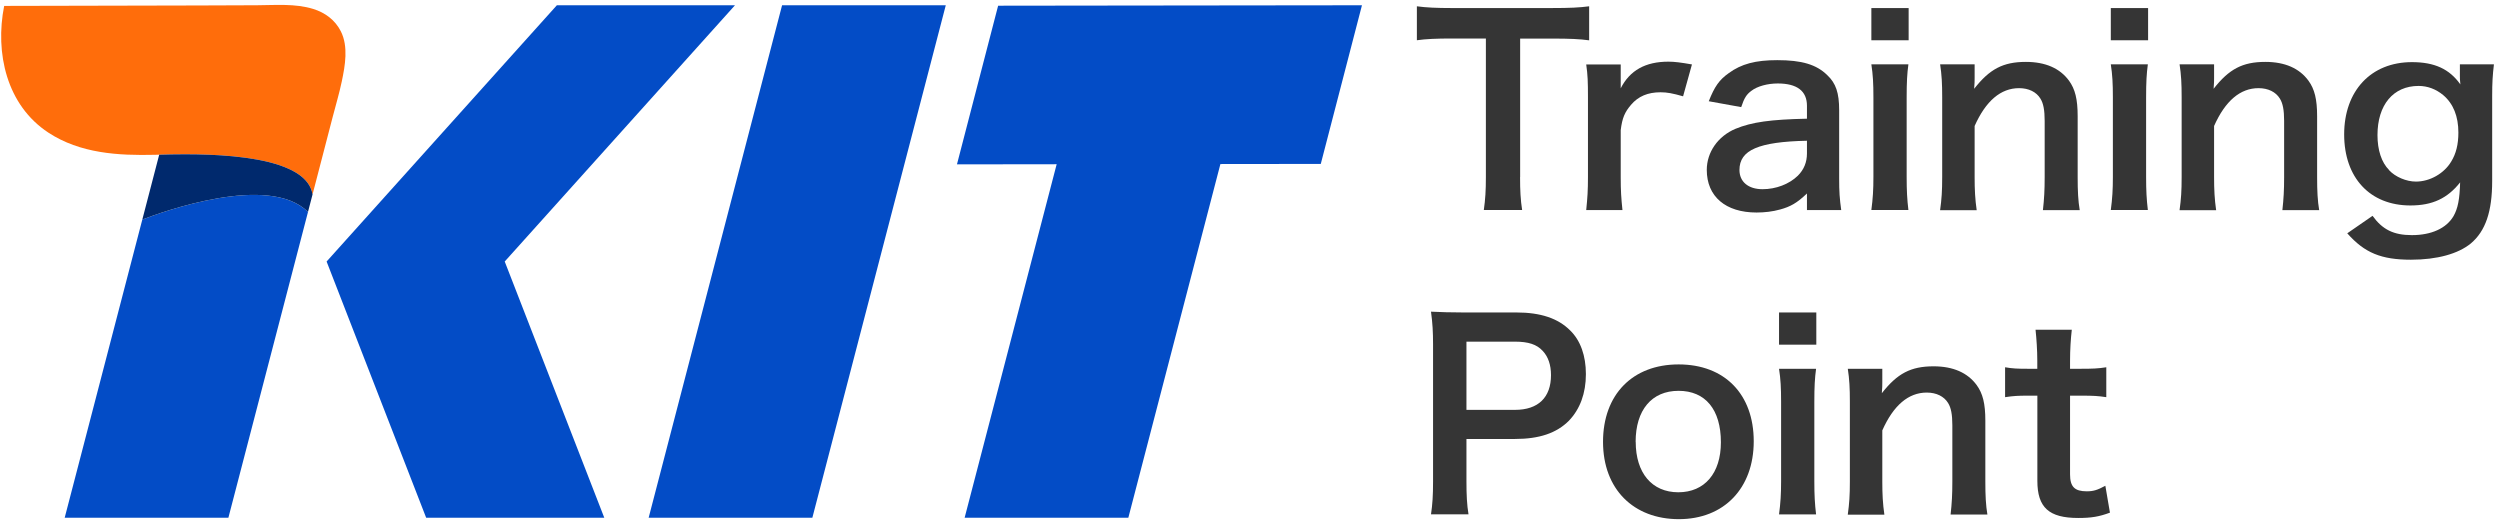
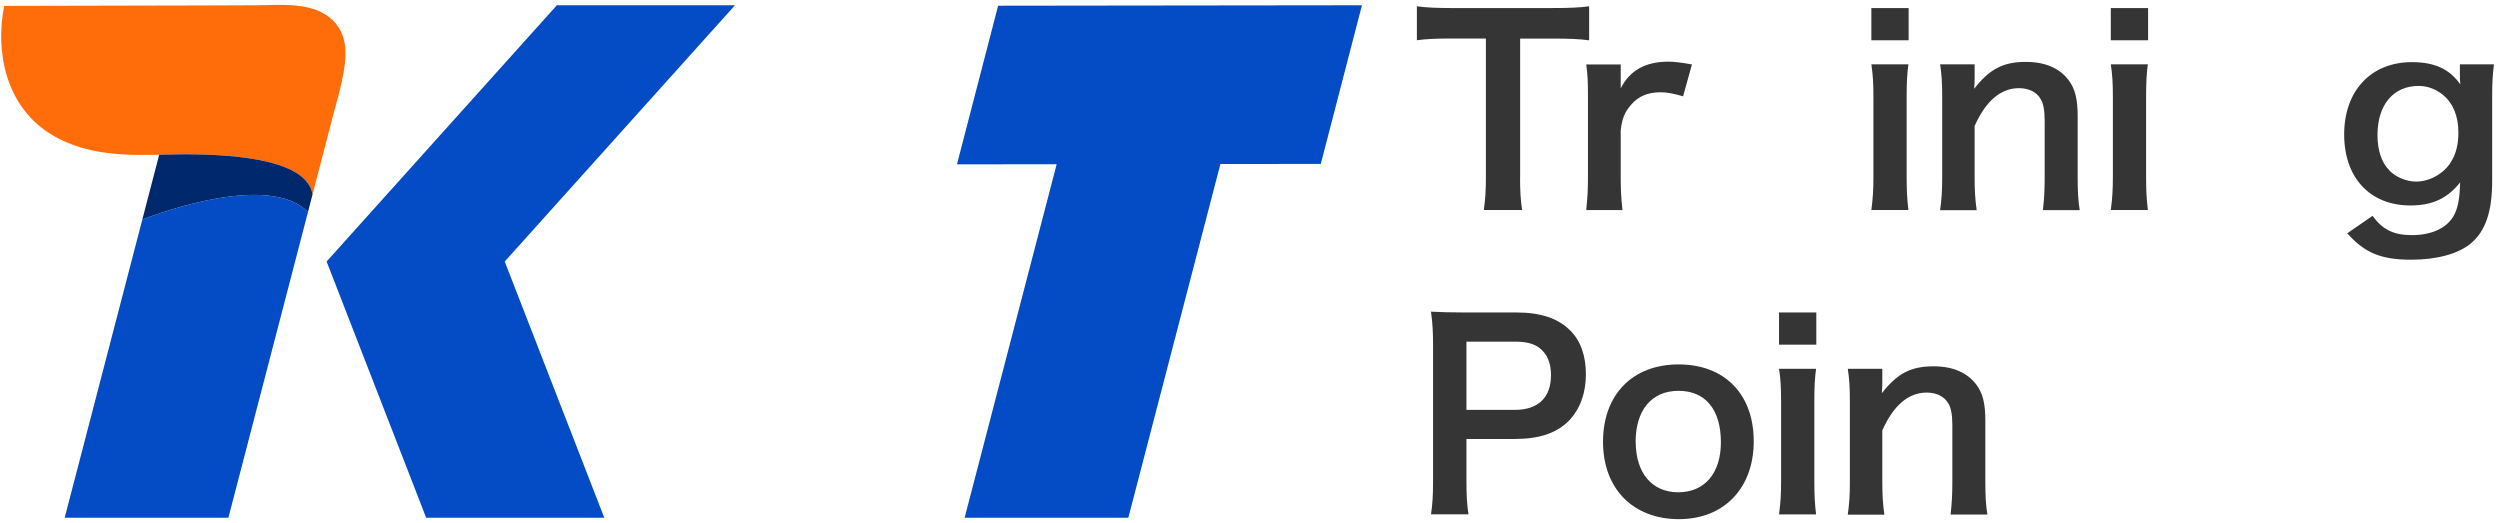
<svg xmlns="http://www.w3.org/2000/svg" width="397" height="83" viewBox="0 0 397 83" fill="none">
  <path d="M241.387 28.105C241.387 30.285 241.462 31.695 241.714 33.345H235.63C235.87 31.657 235.958 30.285 235.958 28.105V6.114H230.517C228.136 6.114 226.411 6.189 225 6.391V1C226.448 1.202 228.187 1.277 230.479 1.277H246.437C249.334 1.277 250.833 1.202 252.357 1V6.403C250.871 6.202 249.334 6.126 246.437 6.126H241.399V28.118L241.387 28.105Z" fill="#353535" />
  <path d="M267.283 15.296C265.595 14.817 264.739 14.653 263.693 14.653C261.678 14.653 260.154 15.296 259.02 16.631C258.013 17.802 257.61 18.722 257.37 20.662V28.118C257.37 30.297 257.446 31.456 257.647 33.358H251.891C252.093 31.38 252.168 30.221 252.168 28.118V15.472C252.168 13.016 252.131 11.883 251.891 10.232H257.37V14.024C258.819 11.165 261.313 9.792 264.94 9.792C265.91 9.792 266.88 9.918 268.681 10.232L267.27 15.308L267.283 15.296Z" fill="#353535" />
-   <path d="M286.945 30.725C285.332 32.262 284.325 32.816 282.675 33.27C281.503 33.597 280.219 33.748 278.934 33.748C274.022 33.748 271.036 31.204 271.036 26.985C271.036 24.163 272.812 21.631 275.583 20.46C278.203 19.377 281.188 18.974 286.945 18.848V16.795C286.945 14.452 285.37 13.255 282.309 13.255C280.697 13.255 279.047 13.696 278.115 14.427C277.347 14.994 276.982 15.56 276.503 17.009L271.351 16.077C272.283 13.734 273.001 12.689 274.538 11.605C276.516 10.157 278.77 9.552 282.234 9.552C286.101 9.552 288.443 10.232 290.169 11.933C291.542 13.218 292.058 14.754 292.058 17.488V28.32C292.058 30.461 292.134 31.544 292.386 33.358H286.945V30.738V30.725ZM286.945 22.349C279.249 22.513 276.226 23.836 276.226 26.985C276.226 28.874 277.637 30.045 279.891 30.045C282.032 30.045 284.123 29.239 285.496 27.904C286.466 26.934 286.945 25.763 286.945 24.365V22.349Z" fill="#353535" />
  <path d="M303.092 1.277V6.391H297.172V1.277H303.092ZM303.054 10.22C302.852 11.706 302.777 13.041 302.777 15.497V28.068C302.777 30.285 302.852 31.657 303.054 33.345H297.172C297.411 31.532 297.499 30.121 297.499 28.105V15.46C297.499 13.243 297.424 11.87 297.172 10.22H303.054Z" fill="#353535" />
  <path d="M308.092 33.345C308.332 31.607 308.42 30.36 308.42 28.105V15.46C308.42 13.243 308.344 11.87 308.092 10.22H313.571V12.361C313.571 12.966 313.571 13.092 313.496 14.099C315.952 10.963 318.093 9.829 321.708 9.829C324.806 9.829 327.111 10.837 328.56 12.815C329.53 14.15 329.933 15.749 329.933 18.457V28.131C329.933 30.348 330.008 31.872 330.26 33.37H324.416C324.618 31.557 324.693 30.184 324.693 28.131V19.188C324.693 17.5 324.492 16.404 324.013 15.649C323.371 14.603 322.161 13.999 320.625 13.999C317.728 13.999 315.347 16.014 313.571 20.007V28.143C313.571 30.121 313.647 31.645 313.899 33.383H308.092V33.345Z" fill="#353535" />
  <path d="M341.117 1.277V6.391H335.197V1.277H341.117ZM341.079 10.22C340.878 11.706 340.802 13.041 340.802 15.497V28.068C340.802 30.285 340.878 31.657 341.079 33.345H335.197C335.437 31.532 335.525 30.121 335.525 28.105V15.46C335.525 13.243 335.449 11.87 335.197 10.22H341.079Z" fill="#353535" />
-   <path d="M346.118 33.345C346.357 31.607 346.445 30.36 346.445 28.105V15.46C346.445 13.243 346.37 11.87 346.118 10.22H351.597V12.361C351.597 12.966 351.597 13.092 351.521 14.099C353.977 10.963 356.119 9.829 359.734 9.829C362.832 9.829 365.137 10.837 366.585 12.815C367.555 14.15 367.958 15.749 367.958 18.457V28.131C367.958 30.348 368.034 31.872 368.286 33.37H362.442C362.643 31.557 362.719 30.184 362.719 28.131V19.188C362.719 17.5 362.517 16.404 362.038 15.649C361.396 14.603 360.187 13.999 358.65 13.999C355.753 13.999 353.373 16.014 351.597 20.007V28.143C351.597 30.121 351.672 31.645 351.924 33.383H346.118V33.345Z" fill="#353535" />
  <path d="M376.763 34.277C378.337 36.456 380.1 37.338 383.01 37.338C386.108 37.338 388.489 36.255 389.623 34.315C390.303 33.106 390.592 31.695 390.668 28.962C388.653 31.506 386.272 32.627 382.771 32.627C376.36 32.627 372.253 28.231 372.253 21.342C372.253 14.452 376.486 9.867 383.01 9.867C386.6 9.867 388.968 10.95 390.706 13.406C390.63 12.6 390.63 12.525 390.63 12.071V10.22H396.034C395.832 11.958 395.757 13.079 395.757 15.258V28.748C395.757 33.584 394.711 36.683 392.368 38.66C390.353 40.31 387.015 41.242 382.859 41.242C378.148 41.242 375.49 40.159 372.745 37.048L376.775 34.265L376.763 34.277ZM379.382 27.022C380.39 28.105 382.128 28.836 383.652 28.836C385.869 28.836 388.124 27.551 389.257 25.649C390.026 24.402 390.391 22.916 390.391 21.052C390.391 18.47 389.585 16.455 387.973 15.094C386.839 14.162 385.516 13.646 384.068 13.646C380.037 13.646 377.544 16.669 377.544 21.455C377.544 23.836 378.186 25.8 379.395 27.01L379.382 27.022Z" fill="#353535" />
  <path d="M227.242 81.687C227.481 80.075 227.569 78.664 227.569 76.485V54.695C227.569 52.755 227.493 51.306 227.242 49.493C228.98 49.568 230.227 49.619 232.355 49.619H240.769C244.674 49.619 247.419 50.551 249.347 52.478C250.997 54.09 251.84 56.508 251.84 59.405C251.84 62.466 250.908 64.96 249.145 66.811C247.168 68.789 244.434 69.708 240.568 69.708H232.872V76.434C232.872 78.613 232.947 80.138 233.199 81.674H227.242V81.687ZM240.58 65.086C244.283 65.086 246.298 63.108 246.298 59.569C246.298 57.957 245.858 56.634 244.963 55.702C244.031 54.695 242.709 54.254 240.568 54.254H232.872V65.086H240.568H240.58Z" fill="#353535" />
  <path d="M254.561 70.162C254.561 62.667 259.234 57.869 266.565 57.869C273.895 57.869 278.493 62.617 278.493 70.074C278.493 77.53 273.782 82.442 266.603 82.442C259.423 82.442 254.561 77.694 254.561 70.162ZM259.751 70.162C259.751 75.112 262.333 78.173 266.514 78.173C270.696 78.173 273.278 75.15 273.278 70.237C273.278 65.035 270.822 62.063 266.552 62.063C262.282 62.063 259.738 65.124 259.738 70.162H259.751Z" fill="#353535" />
  <path d="M288.431 49.618V54.732H282.511V49.618H288.431ZM288.393 58.561C288.191 60.048 288.116 61.383 288.116 63.839V76.409C288.116 78.626 288.191 79.999 288.393 81.687H282.511C282.75 79.873 282.838 78.462 282.838 76.447V63.801C282.838 61.584 282.763 60.211 282.511 58.561H288.393Z" fill="#353535" />
  <path d="M293.431 81.687C293.67 79.949 293.759 78.702 293.759 76.447V63.801C293.759 61.584 293.683 60.212 293.431 58.562H298.91V60.703C298.91 61.307 298.91 61.433 298.835 62.441C301.291 59.305 303.432 58.171 307.047 58.171C310.145 58.171 312.45 59.179 313.899 61.156C314.869 62.491 315.272 64.091 315.272 66.799V76.472C315.272 78.689 315.347 80.213 315.599 81.712H309.755C309.956 79.898 310.032 78.525 310.032 76.472V67.529C310.032 65.842 309.83 64.746 309.352 63.99C308.71 62.945 307.5 62.34 305.964 62.34C303.067 62.34 300.686 64.355 298.91 68.348V76.485C298.91 78.462 298.986 79.986 299.238 81.725H293.431V81.687Z" fill="#353535" />
-   <path d="M329.001 52.364C328.837 53.775 328.724 55.501 328.724 57.314V58.561H330.411C332.301 58.561 333.195 58.524 334.48 58.322V63.071C333.145 62.869 332.389 62.831 330.537 62.831H328.724V75.326C328.724 77.303 329.454 78.021 331.381 78.021C332.427 78.021 333.069 77.82 334.329 77.14L335.059 81.41C333.321 82.052 332.112 82.254 330.021 82.254C325.386 82.254 323.534 80.603 323.534 76.371V62.831H321.998C320.511 62.831 319.743 62.869 318.408 63.071V58.322C319.579 58.524 320.348 58.561 322.035 58.561H323.522V57.314C323.522 55.576 323.396 53.813 323.245 52.364H329.001Z" fill="#353535" />
  <path d="M54.275 12.935C53.875 14.845 53.307 16.728 52.822 18.603C52.138 21.237 51.455 23.869 50.771 26.5C50.498 27.546 50.227 28.591 49.956 29.635C49.956 29.642 49.952 29.648 49.95 29.655L49.633 30.875C49.416 29.55 48.599 28.495 47.37 27.655C47.179 27.526 46.981 27.401 46.773 27.281C46.563 27.163 46.347 27.049 46.12 26.938C46.009 26.883 45.893 26.831 45.777 26.778C45.541 26.673 45.301 26.572 45.052 26.476C44.801 26.38 44.545 26.288 44.281 26.201C40.073 24.807 34.166 24.496 29.38 24.496C27.873 24.496 26.479 24.527 25.282 24.564C25.064 24.571 24.843 24.577 24.625 24.582C18.773 24.722 12.735 24.374 7.684 21.062C1.05 16.709 -0.82 8.42 0.661 0.939L31.451 0.869C34.577 0.862 37.703 0.849 40.827 0.834C43.77 0.818 46.878 0.538 49.731 1.418C51.623 2 53.224 3.179 54.128 4.979C55.343 7.392 54.806 10.402 54.275 12.935Z" fill="#FF6D0B" />
  <path d="M48.91 33.66L36.266 82.221H10.271L22.6 34.865C25.573 33.71 42.702 27.443 48.91 33.66Z" fill="#034CC6" />
  <path d="M49.633 30.875L48.912 33.649V33.66C42.701 27.443 25.573 33.71 22.6 34.865L25.282 24.564C26.479 24.527 27.873 24.496 29.38 24.496C34.166 24.496 40.073 24.807 44.281 26.2C44.545 26.288 44.801 26.38 45.052 26.476C45.301 26.572 45.541 26.673 45.777 26.778C45.893 26.83 46.009 26.883 46.12 26.937C46.347 27.049 46.563 27.163 46.773 27.281C46.981 27.401 47.179 27.526 47.37 27.655C48.599 28.495 49.416 29.549 49.633 30.875Z" fill="#00296D" />
-   <path d="M103.004 82.221H129L150.189 0.836H124.194L103.004 82.221Z" fill="#034CC6" />
  <path fill-rule="evenodd" clip-rule="evenodd" d="M200.36 0.855L216.279 0.836L209.74 26.03L193.8 26.049L200.36 0.855ZM193.8 26.049L179.177 82.221H153.182L167.798 26.08L193.8 26.049ZM158.503 0.906L151.965 26.1L167.798 26.08L167.798 26.08L193.8 26.049L200.36 0.855L174.358 0.886L174.358 0.886L158.503 0.906Z" fill="#034CC6" />
  <path d="M116.714 0.836H88.43L51.865 41.529L67.677 82.221H95.962L80.15 41.529L116.714 0.836Z" fill="#034CC6" />
</svg>